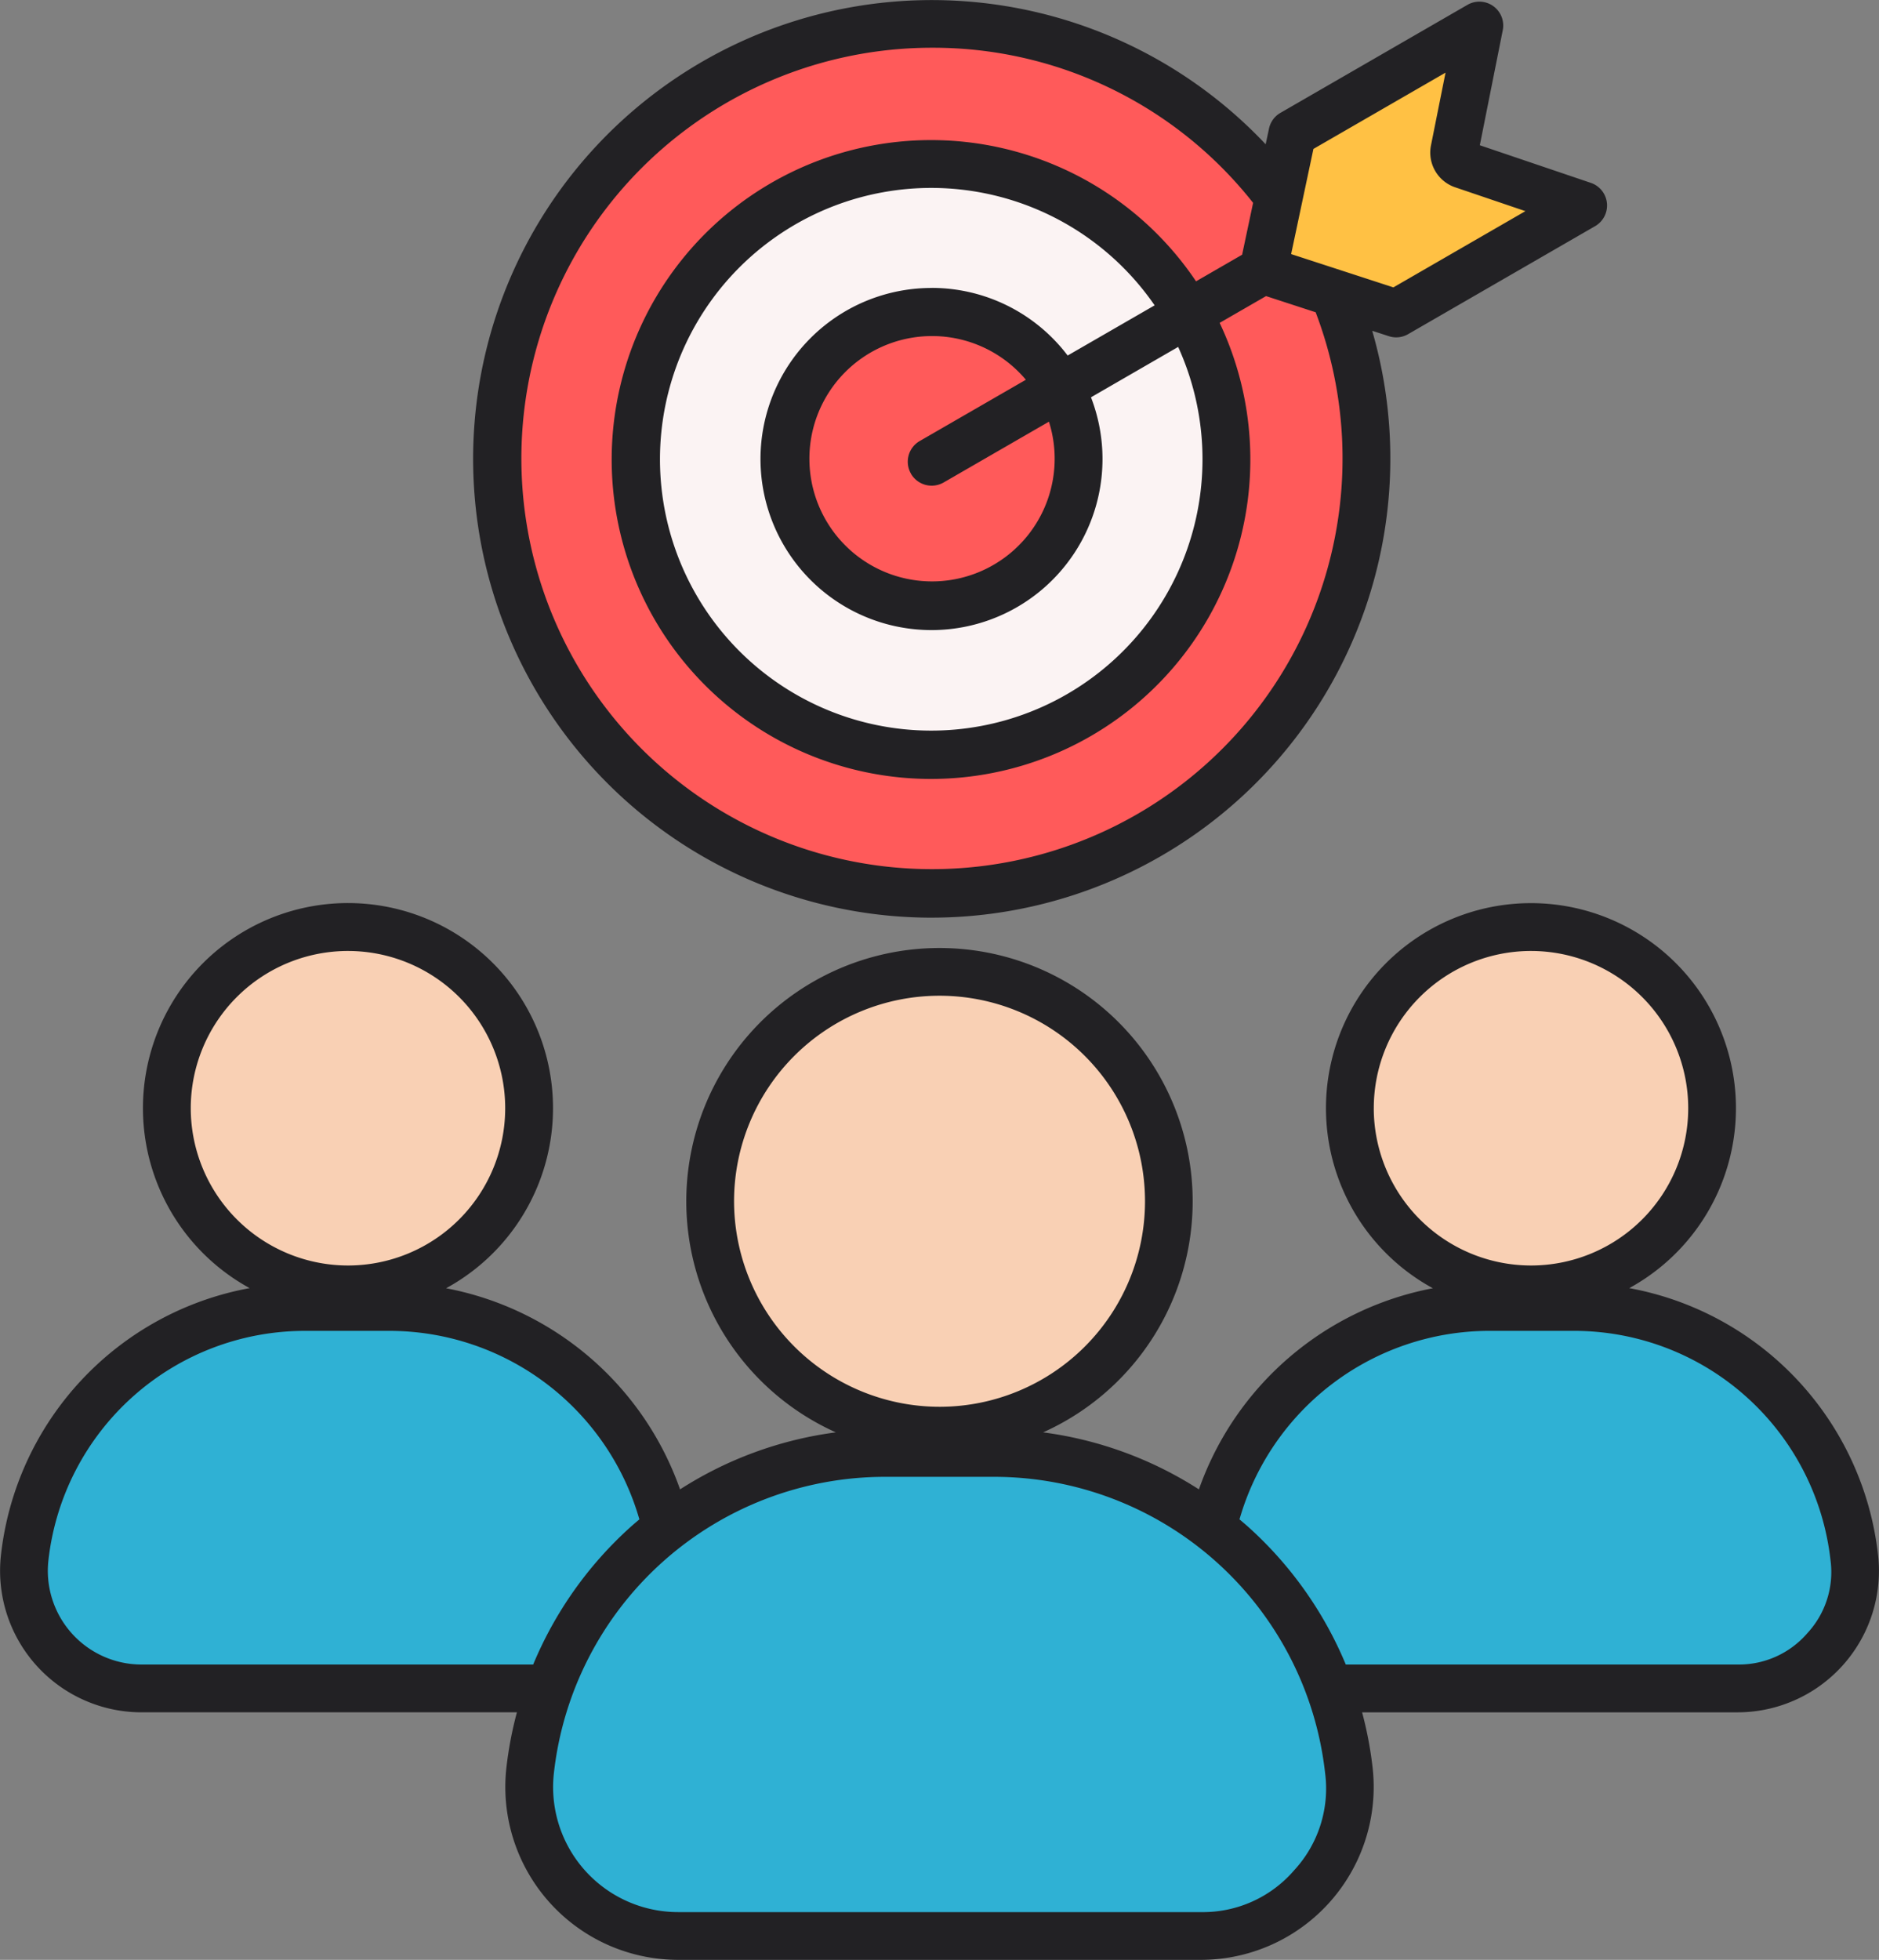
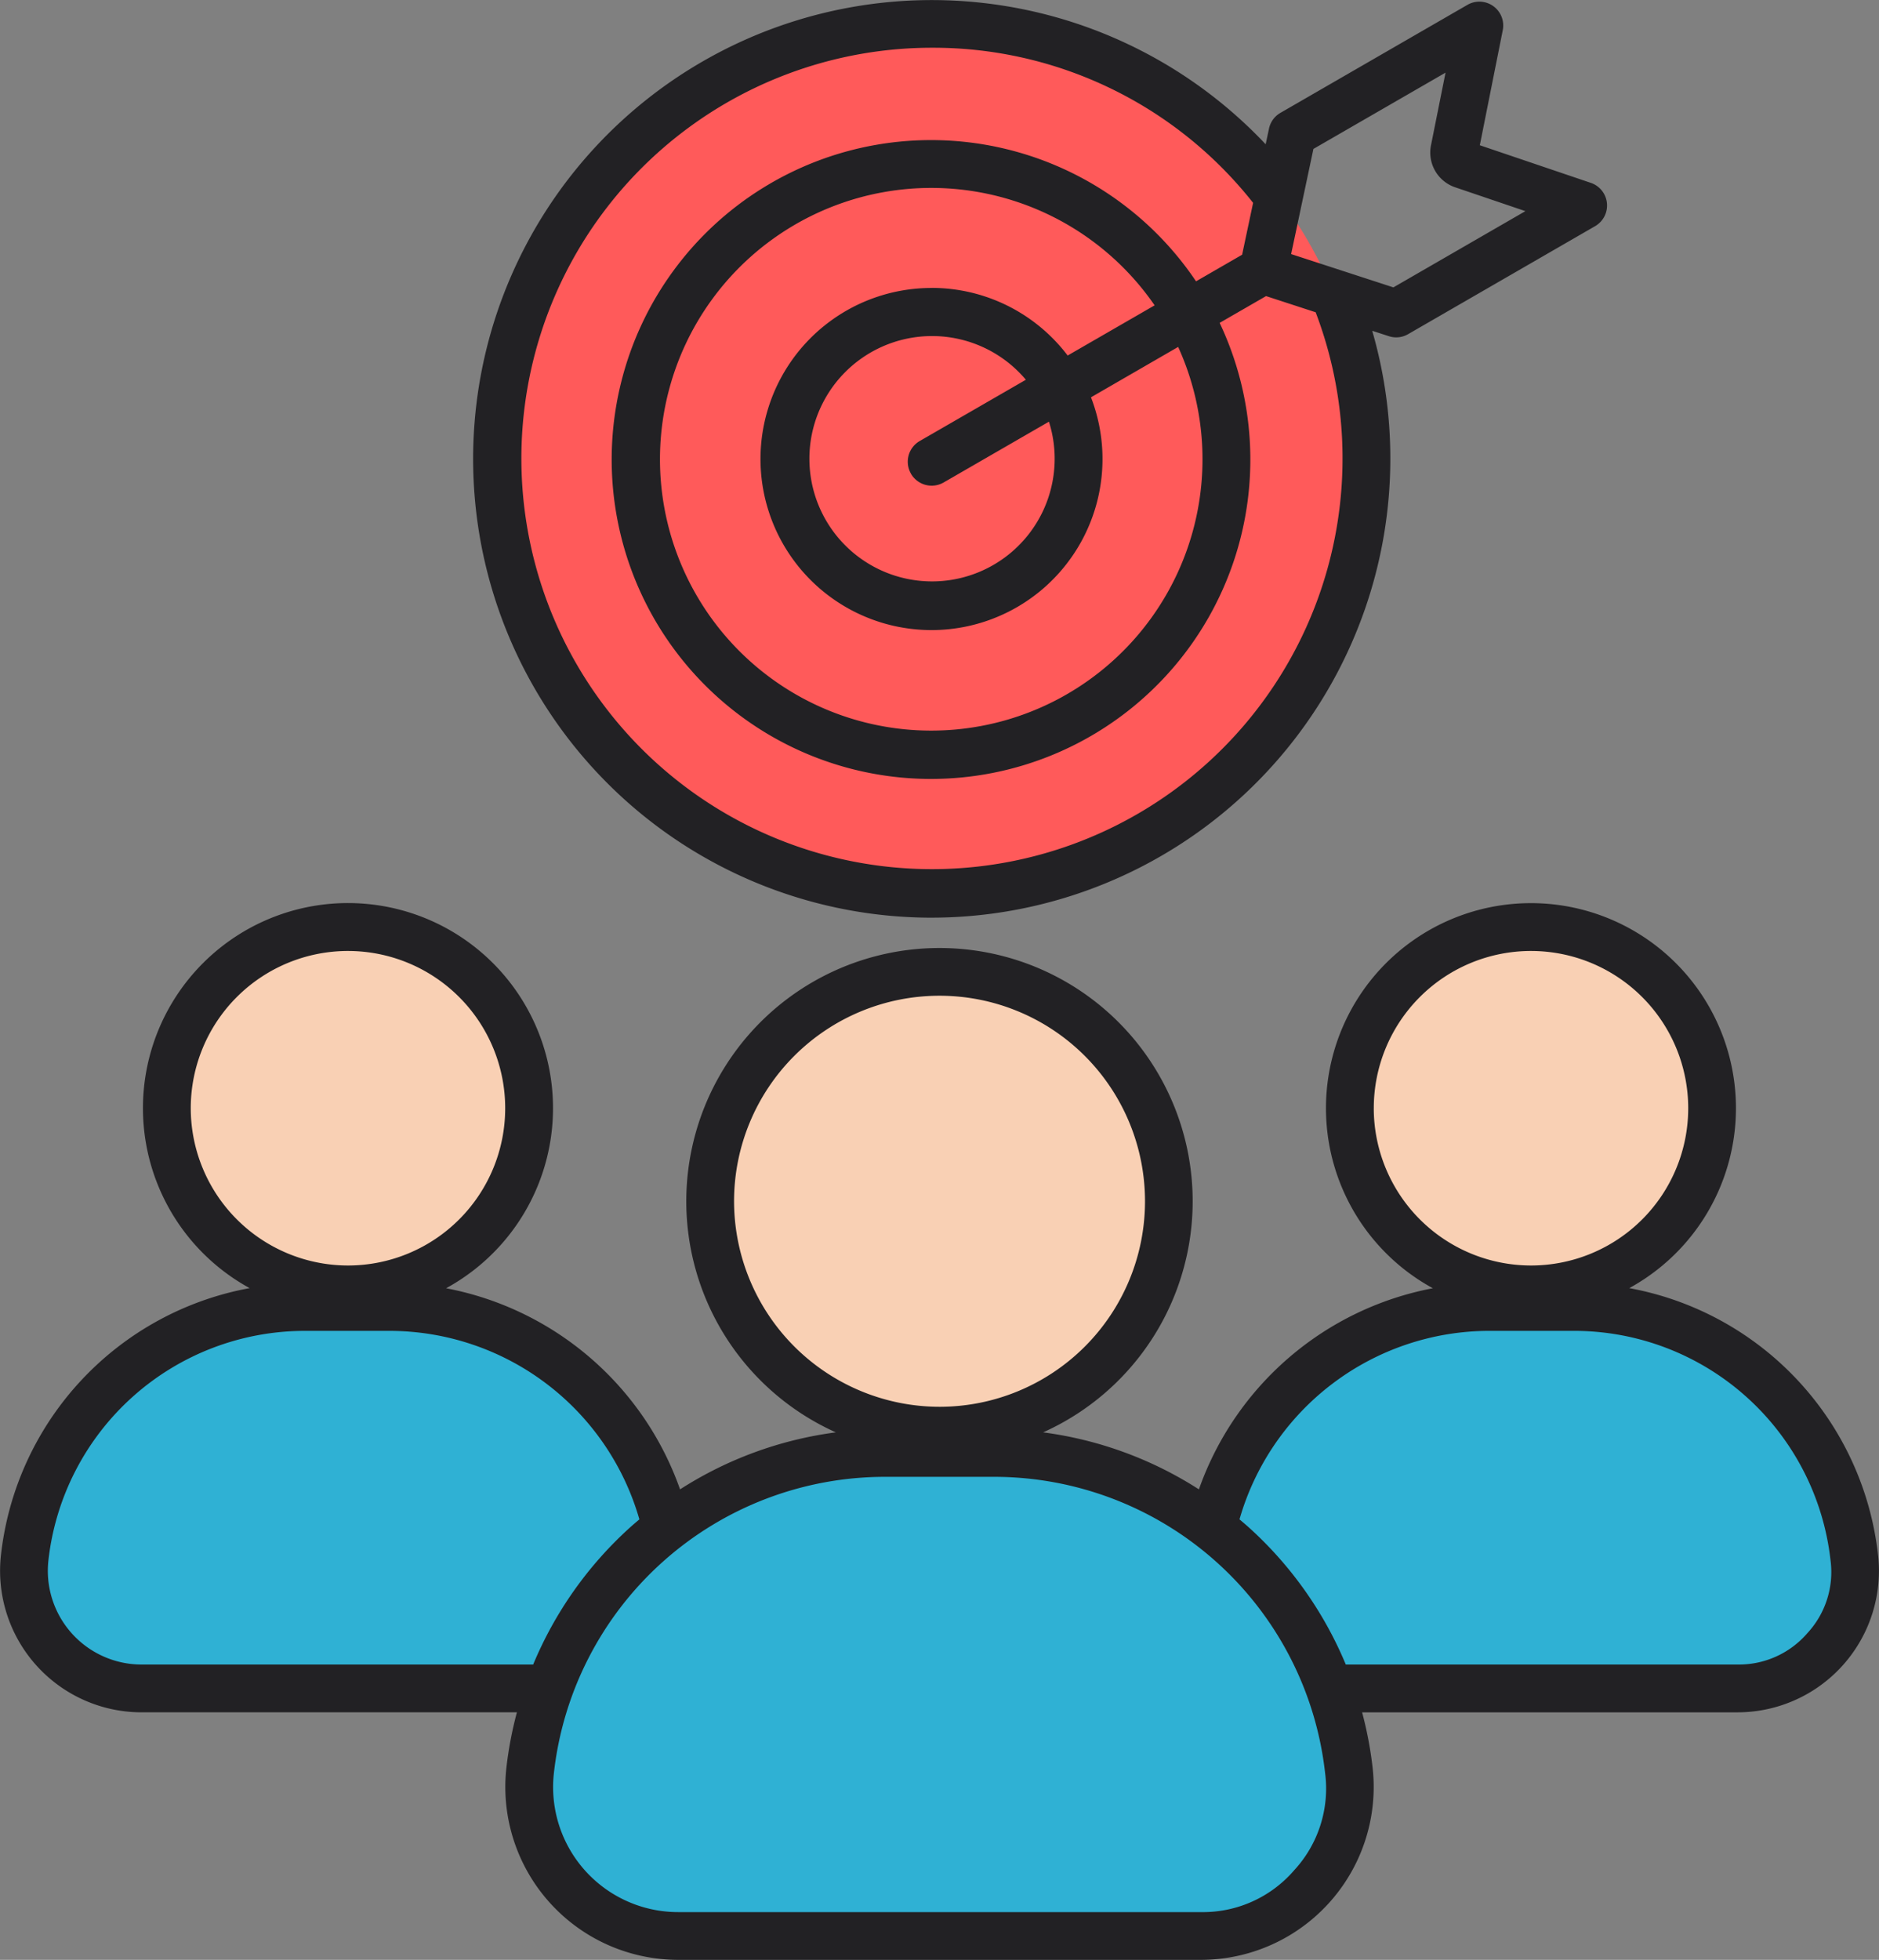
<svg xmlns="http://www.w3.org/2000/svg" width="141.745" height="147.801" viewBox="0 0 141.745 147.801">
  <rect x="0" y="0" width="141.745" height="147.801" fill="#808080" stroke="none" />
  <g id="target_2_" data-name="target (2)" transform="translate(-20.079 -10)">
    <path id="Path_14533" data-name="Path 14533" d="M66.094,366.867H34.954A8.872,8.872,0,0,1,26.137,357a21.342,21.342,0,0,1,21.158-18.9h6.456A21.342,21.342,0,0,1,74.908,357a8.872,8.872,0,0,1-8.814,9.862Z" transform="translate(-4.195 -229.536)" fill="#2fb1d4" fill-rule="evenodd" />
    <circle id="Ellipse_2870" data-name="Ellipse 2870" cx="13.663" cy="13.663" r="13.663" transform="translate(32.039 80.552) rotate(-2.579)" fill="#f9d0b4" />
    <path id="Path_14534" data-name="Path 14534" d="M363.174,366.867h-31.14A8.872,8.872,0,0,1,323.217,357a21.342,21.342,0,0,1,21.158-18.9h6.456A21.342,21.342,0,0,1,371.988,357a8.872,8.872,0,0,1-8.814,9.862Z" transform="translate(-212.03 -229.536)" fill="#2fb1d4" fill-rule="evenodd" />
    <circle id="Ellipse_2871" data-name="Ellipse 2871" cx="13.663" cy="13.663" r="13.663" transform="translate(117.765 100.978) rotate(-67.486)" fill="#f9d0b4" />
    <path id="Path_14535" data-name="Path 14535" d="M203.624,411.174H164.192a11.232,11.232,0,0,1-11.163-12.488,27.024,27.024,0,0,1,26.79-23.937H188a27.024,27.024,0,0,1,26.79,23.937,11.232,11.232,0,0,1-11.163,12.488Z" transform="translate(-92.956 -255.176)" fill="#2fb1d4" fill-rule="evenodd" />
    <circle id="Ellipse_2872" data-name="Ellipse 2872" cx="17.304" cy="17.304" r="17.304" transform="translate(73.648 83.288)" fill="#f9d0b4" />
    <circle id="Ellipse_2873" data-name="Ellipse 2873" cx="32.799" cy="32.799" r="32.799" transform="translate(57.562 11.802)" fill="#ff5a5a" />
-     <circle id="Ellipse_2874" data-name="Ellipse 2874" cx="22.23" cy="22.23" r="22.23" transform="matrix(0.201, -0.98, 0.98, 0.201, 64.115, 61.884)" fill="#fbf3f3" />
    <circle id="Ellipse_2875" data-name="Ellipse 2875" cx="11.085" cy="11.085" r="11.085" transform="translate(79.275 33.516)" fill="#ff5a5a" />
-     <path id="Path_14536" data-name="Path 14536" d="M339.507,24.571l14.1-8.141-1.875,9.4a.95.95,0,0,0,.631,1.09l9.075,3.076-14.1,8.141L337.32,34.869Z" transform="translate(-221.939 -4.498)" fill="#ffc144" fill-rule="evenodd" />
    <path id="Path_14537" data-name="Path 14537" d="M90.36,31.717a12.9,12.9,0,1,0,12.019,8.246l6.576-3.8a20.463,20.463,0,1,1-1.775-3.136l-6.561,3.785a12.875,12.875,0,0,0-10.259-5.1ZM88.8,45.722a1.8,1.8,0,0,1,.661-2.463l8.006-4.62A9.251,9.251,0,1,0,99.207,41.8l-7.946,4.587a1.806,1.806,0,0,1-2.463-.661ZM90.36,13.6a30.973,30.973,0,1,0,28.968,19.95l-3.743-1.22-3.5,2.019a24.089,24.089,0,1,1-1.781-3.133l3.476-2.007.829-3.911A30.743,30.743,0,0,0,90.36,13.6Zm38.765,1.878-1.1,5.494a2.765,2.765,0,0,0,1.82,3.151l5.305,1.8-9.959,5.75-7.714-2.511,1.682-7.931ZM90.36,79.205a34.626,34.626,0,0,0,33.234-44.259l1.25.406a1.786,1.786,0,0,0,1.46-.153l14.1-8.141a1.8,1.8,0,0,0-.321-3.268l-8.372-2.836,1.73-8.67a1.8,1.8,0,0,0-2.671-1.914l-14.1,8.141a1.8,1.8,0,0,0-.862,1.187l-.252,1.184a34.6,34.6,0,1,0-25.2,58.324Zm66.054,53.965a6.807,6.807,0,0,1-5.272,2.358H121.6a28.881,28.881,0,0,0-7.345-10.367c-.222-.2-.448-.388-.673-.58a19.628,19.628,0,0,1,18.757-14.215H138.8a19.469,19.469,0,0,1,19.367,17.3A6.781,6.781,0,0,1,156.414,133.17ZM117.7,151.051a9.081,9.081,0,0,0,2.34-7.339,25.134,25.134,0,0,0-25-22.338H86.863a25.134,25.134,0,0,0-25,22.338A9.43,9.43,0,0,0,71.236,154.2h39.432A9.078,9.078,0,0,0,117.7,151.051ZM30.759,135.529a7.07,7.07,0,0,1-7.027-7.862,19.469,19.469,0,0,1,19.367-17.3h6.456a19.628,19.628,0,0,1,18.757,14.215c-.225.192-.454.382-.673.58A28.881,28.881,0,0,0,60.3,135.529Zm3.71-41.955a11.86,11.86,0,1,1,11.86,11.863,11.873,11.873,0,0,1-11.86-11.863Zm40.985,7.018a15.5,15.5,0,1,1,15.5,15.5A15.521,15.521,0,0,1,75.454,100.591Zm48.258-7.018a11.86,11.86,0,1,1,11.86,11.863A11.873,11.873,0,0,1,123.711,93.574Zm38.041,33.691a10.674,10.674,0,0,1-10.607,11.869H122.831a28.645,28.645,0,0,1,.793,4.173A13.039,13.039,0,0,1,110.668,157.8H71.236A13.039,13.039,0,0,1,58.28,143.306a28.643,28.643,0,0,1,.793-4.173H30.759a10.674,10.674,0,0,1-10.607-11.869,23.065,23.065,0,0,1,18.76-20.121,15.467,15.467,0,1,1,14.819.009A23.328,23.328,0,0,1,71.38,122.32a28.632,28.632,0,0,1,11.752-4.3,19.1,19.1,0,1,1,15.636,0,28.632,28.632,0,0,1,11.752,4.3,23.328,23.328,0,0,1,17.649-15.168,15.464,15.464,0,1,1,14.816-.009A23.068,23.068,0,0,1,161.752,127.264Z" fill="#222124" fill-rule="evenodd" />
  </g>
</svg>